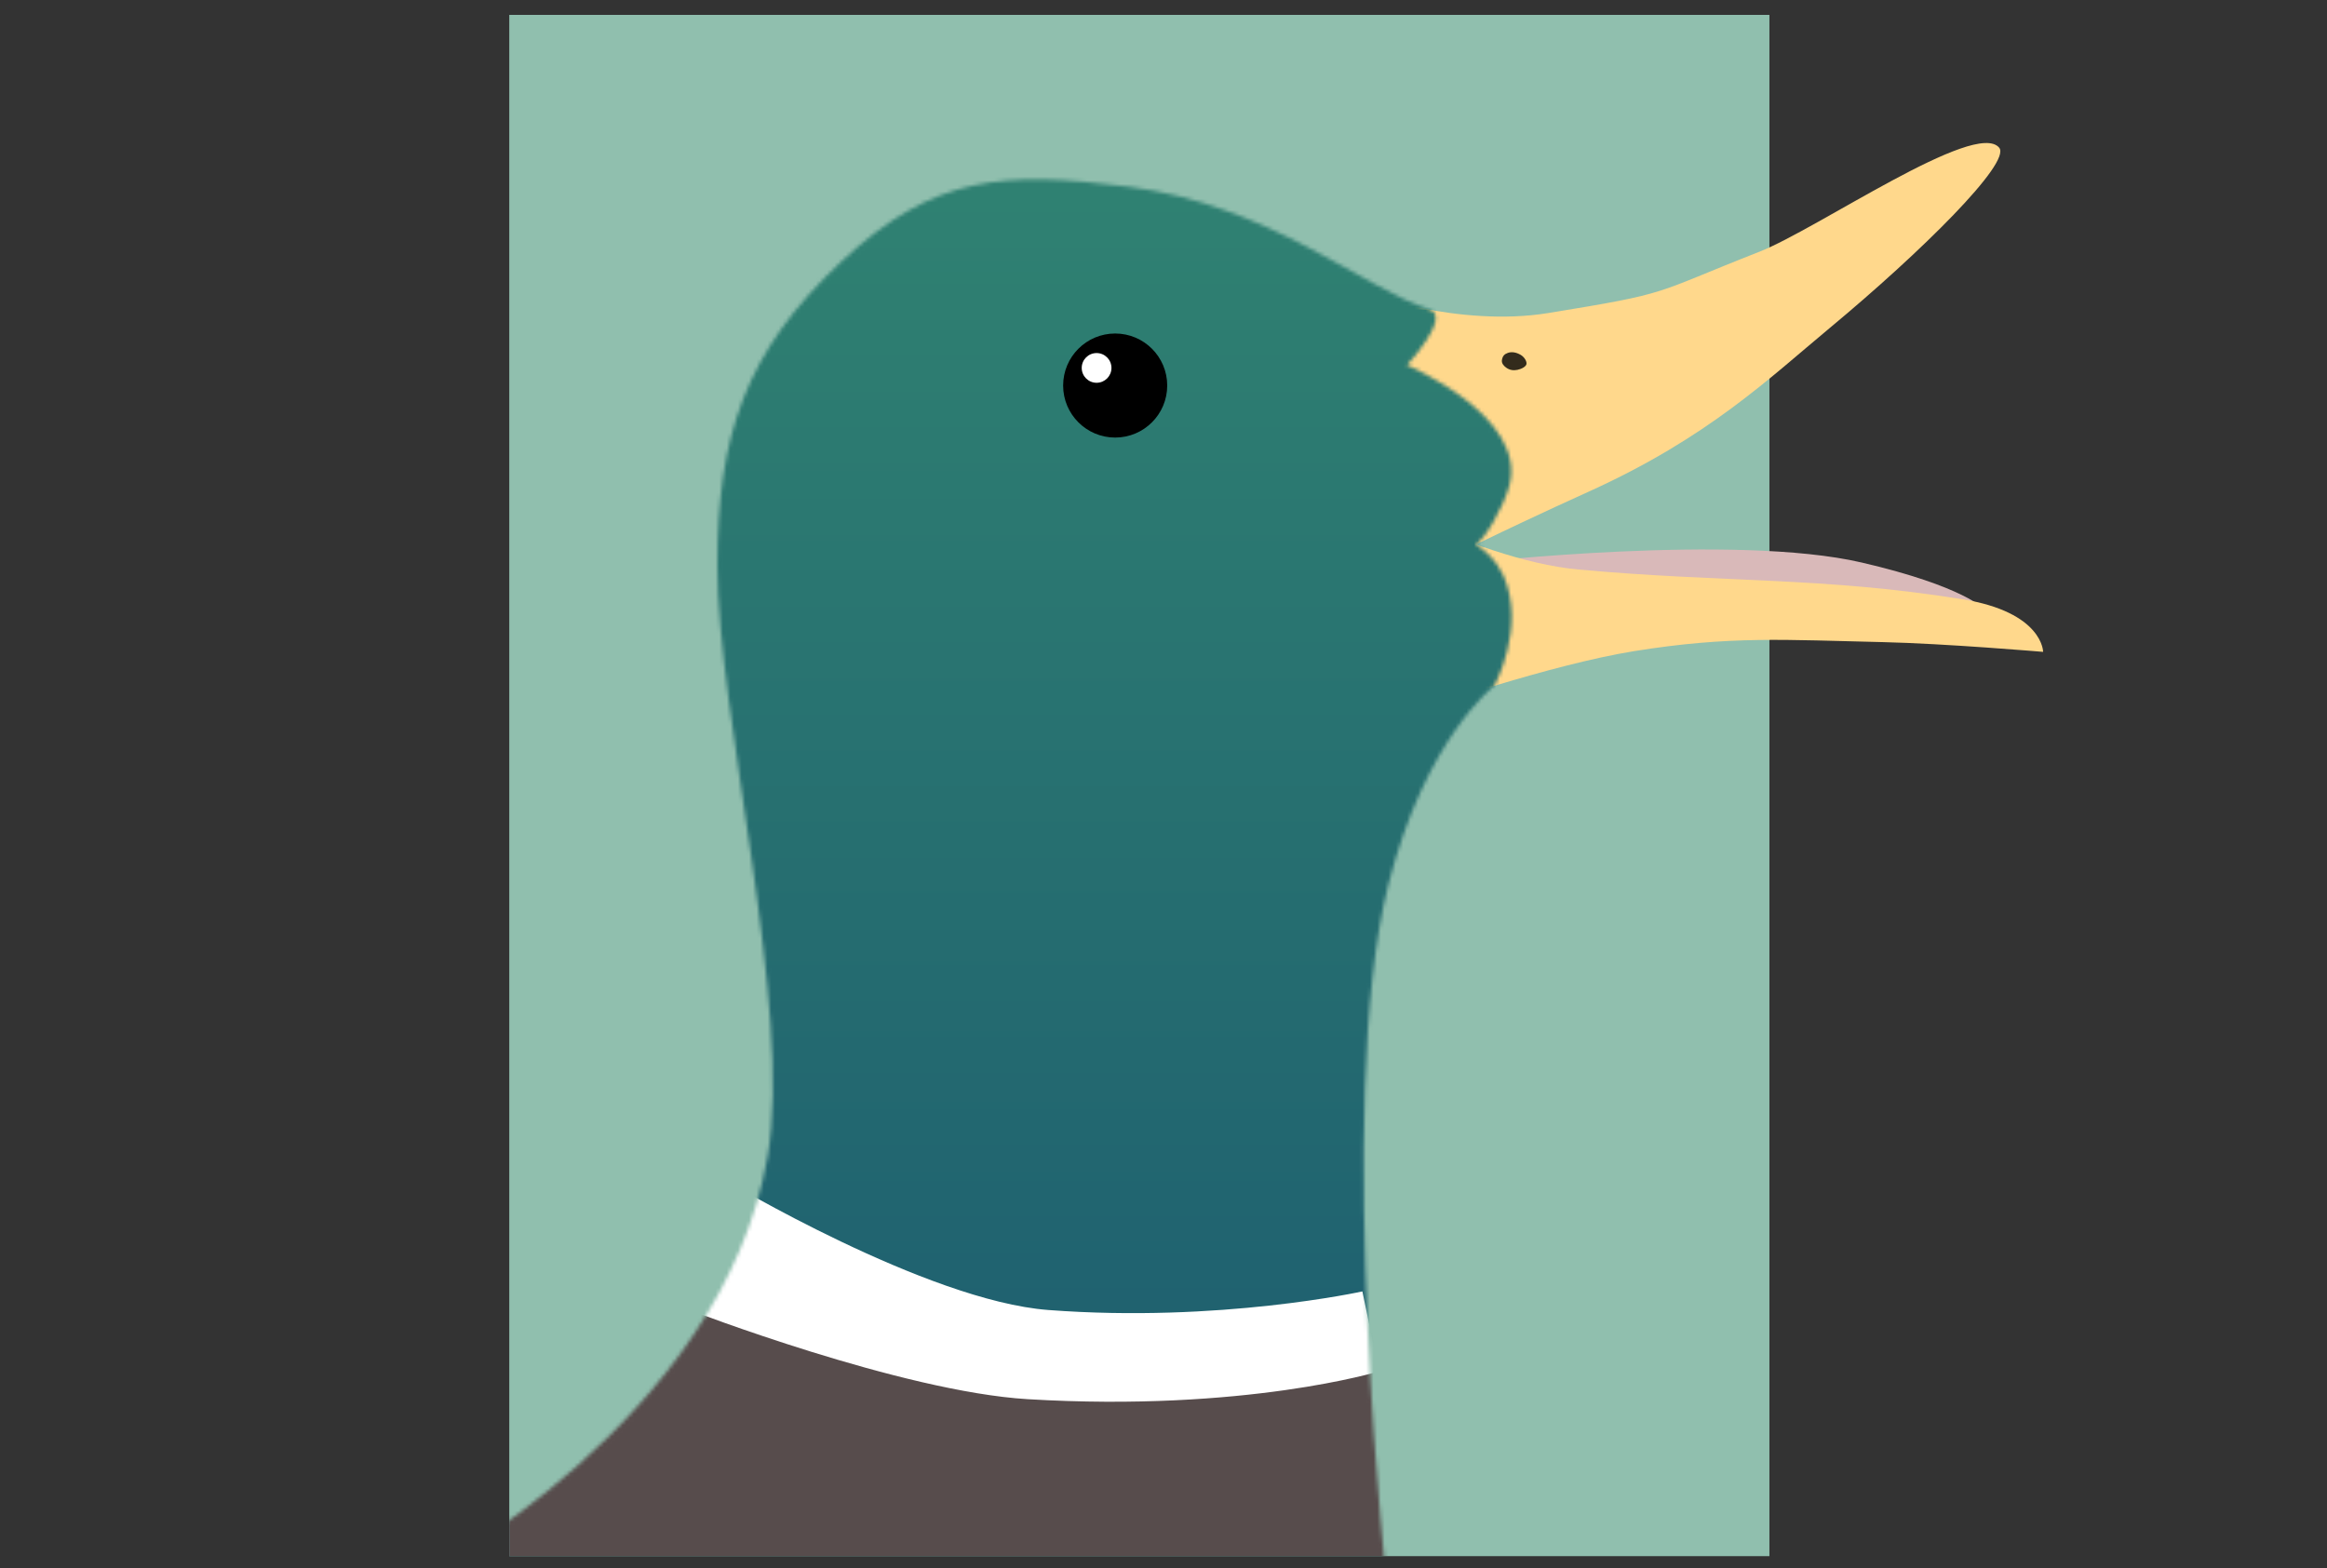
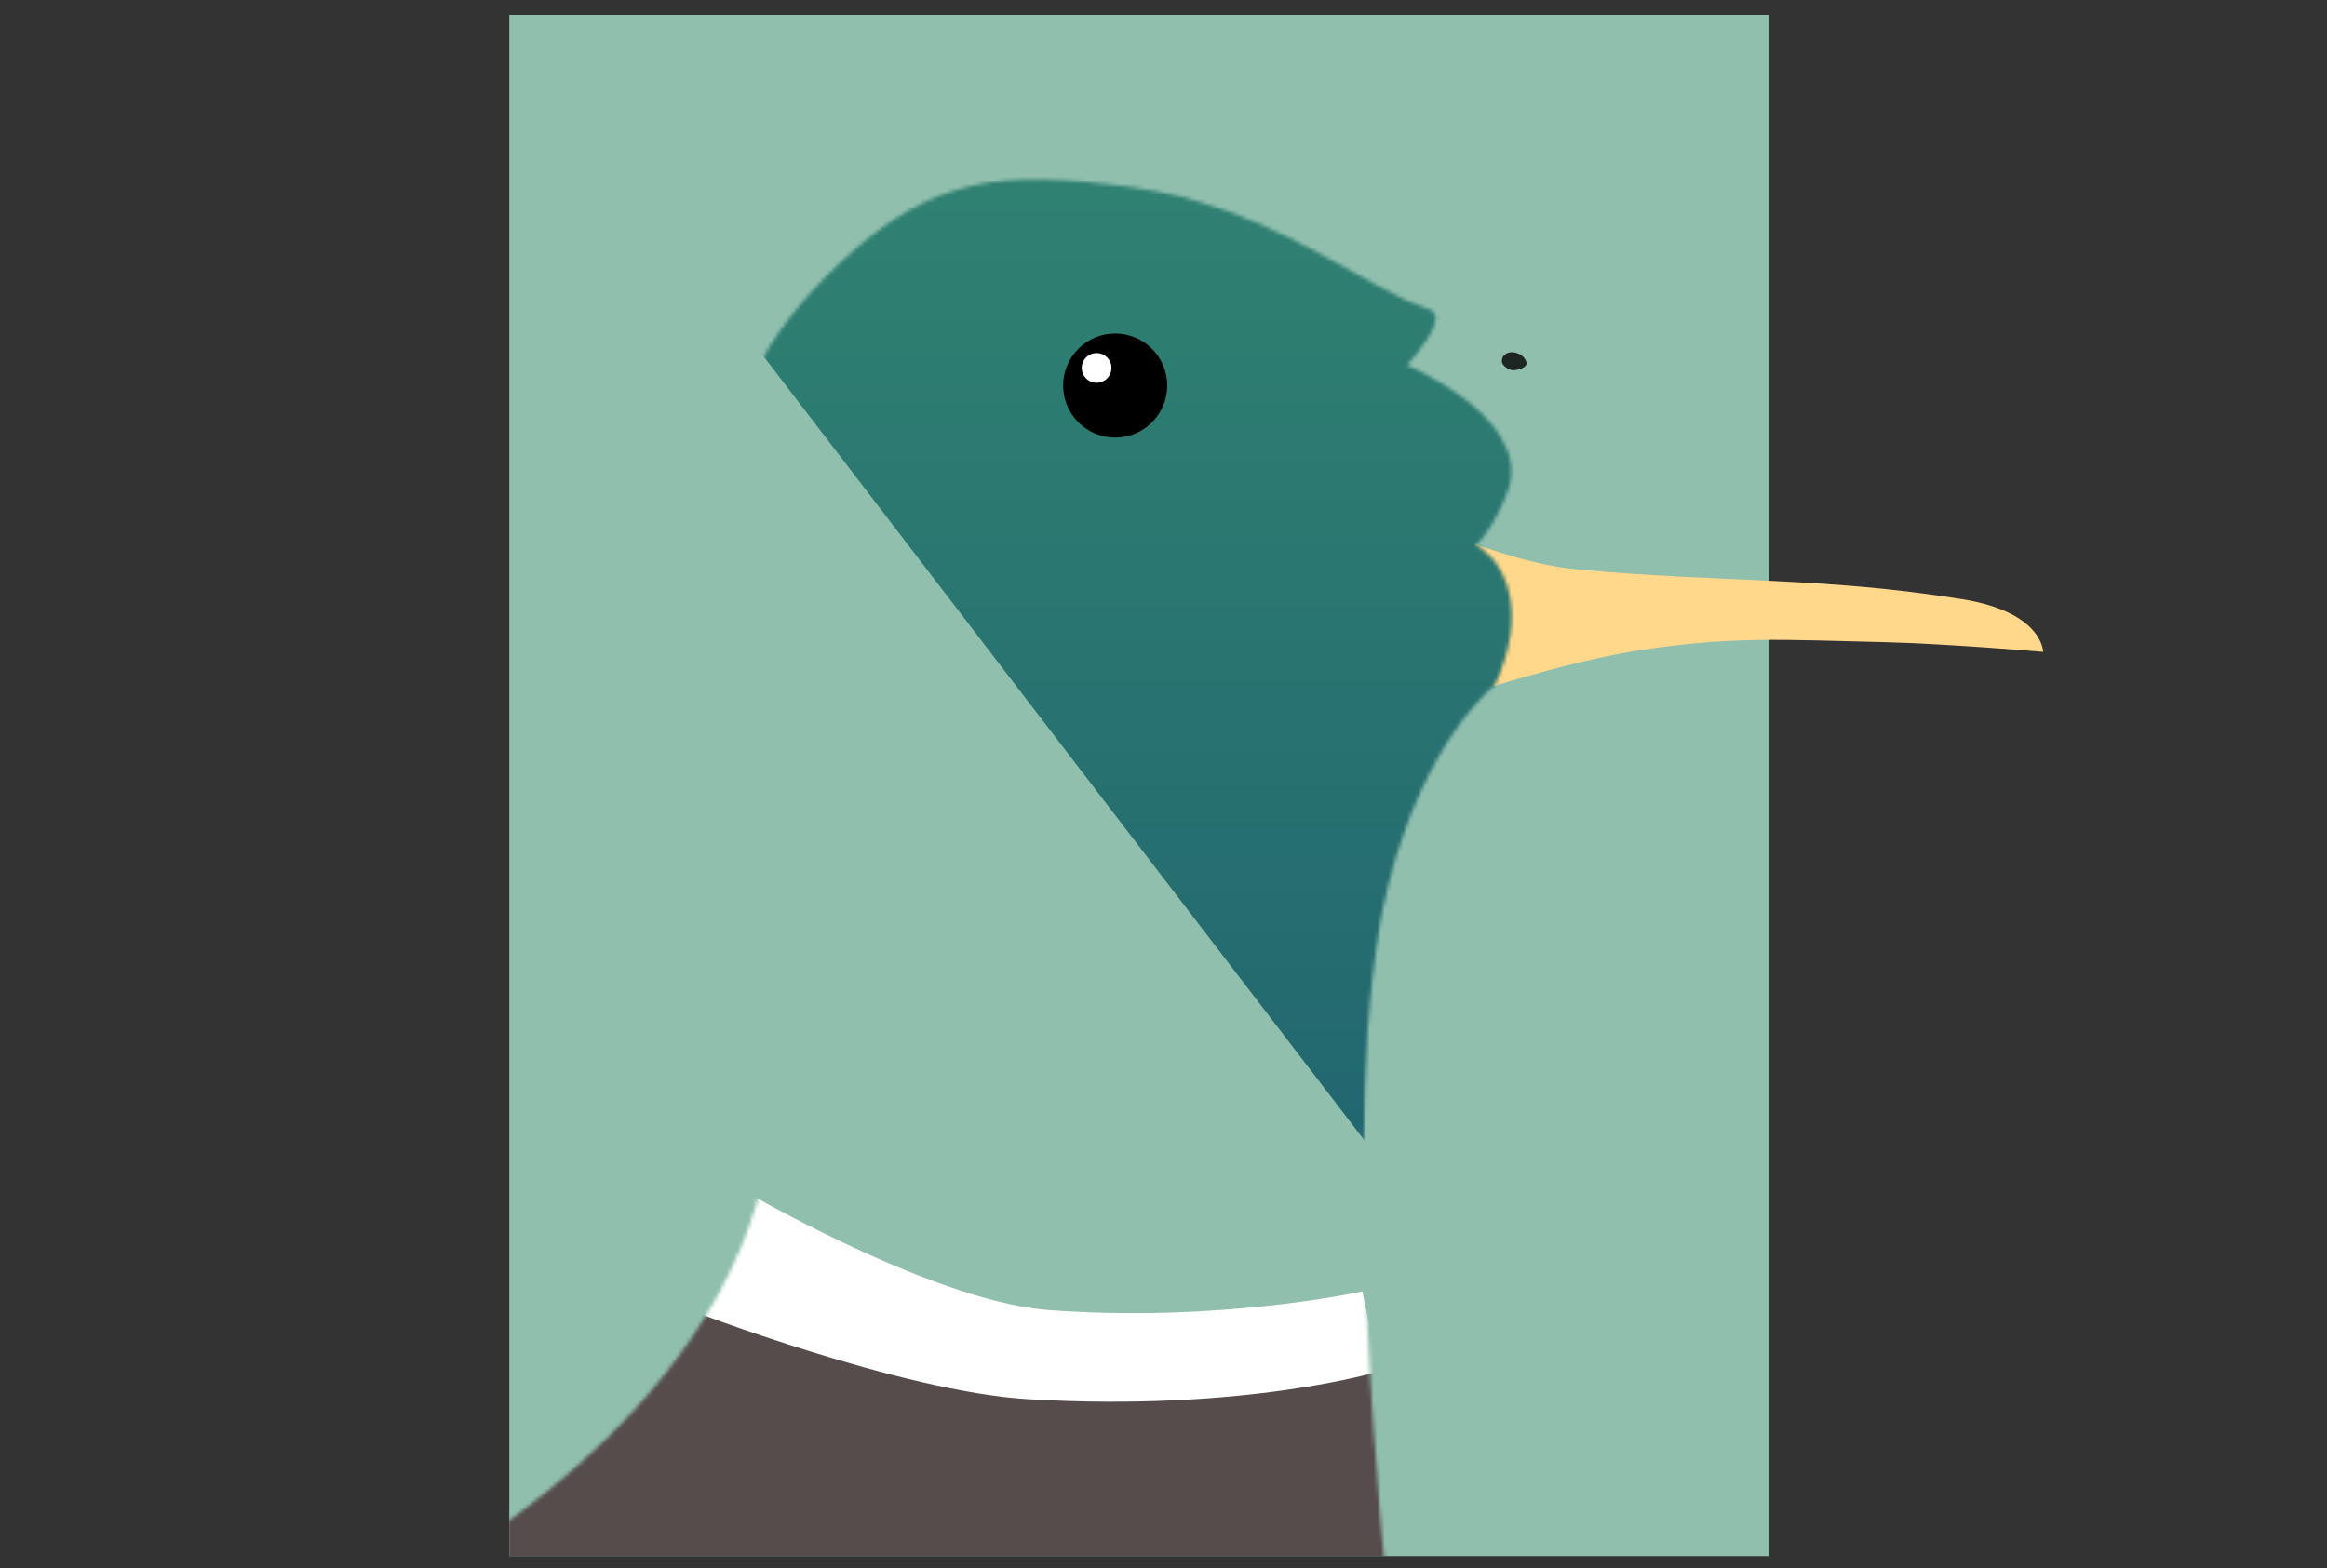
<svg xmlns="http://www.w3.org/2000/svg" fill="none" height="422" viewBox="0 0 626 422" width="626">
  <rect x="0" y="0" width="626" height="422" fill="#333333" stroke="none" />
  <linearGradient id="a" gradientUnits="userSpaceOnUse" x1="294" x2="294" y1="4" y2="419">
    <stop offset="0" stop-color="#328672" />
    <stop offset="1" stop-color="#1c5b6f" />
  </linearGradient>
  <clipPath id="b">
    <path d="m0 0h626v422h-626z" />
  </clipPath>
  <clipPath id="c">
    <path d="m137-16h413v434.742h-413z" />
  </clipPath>
  <clipPath id="d">
    <path d="m137 3.742h413v415h-413z" />
  </clipPath>
  <mask id="e" height="385" maskUnits="userSpaceOnUse" width="293" x="114" y="48">
    <path d="m303.5 50.242c38.109 4.839 63.5 27.5 81 33 6.127 1.926-6 15-6 15s32.53 13.758 27.516 32.5c-1.516 5.666-6.516 14.258-9.016 15.758 3 2 5.484 4.258 7.5 8.5 6 14-2.5 29.5-2.5 29.5s-18.562 14.235-28.5 53.482c-14.954 59.058 0 192.76 0 192.76-38.667-.667-117.9-1.6-125.5 0s-94.5 4.667-134-7c0 0 80.121-41.333 92.5-112.5 6.86-39.437-13.5-118.971-13.5-159 0-35 7.459-57.657 33.5-82 24.737-23.123 43.408-24.265 77-20z" fill="#fff" />
  </mask>
  <g clip-path="url(#b)">
    <g clip-path="url(#c)">
      <path d="m114 4h362v428h-362z" fill="#90bfae" />
-       <path d="m416.454 84.242c-24.085 3.915-49.954-5.5-49.954-5.5l21.5 72.258s14.411-7.389 39.5-18.758c32-14.5 48.5-30.5 64.746-44 24.672-20.501 48.898-44.5 45.566-48.5-6.371-7.649-48.832 21.85-64.514 28-29.324 11.5-23.008 11-56.844 16.5z" fill="#ffd88c" />
-       <path d="m500.818 151.366c-33.936-7.893-104.214 0-104.214 0l137.259 12.61s-5.356-6.171-33.045-12.61z" fill="#d9b9b9" />
      <path d="m424.575 153.242c-29.062-2.667-67.825-25.726-67.825-25.726l26.256 63.133s34.085-11.818 56.62-15.443c25.838-4.157 40.716-3.015 66.819-2.425 16.889.383 43.191 2.626 43.191 2.626s0-10.665-21.749-14.165c-37.819-6.086-63.939-4.387-103.312-8z" fill="#ffd88c" />
      <path d="m405.2 98.935c-.682-.489-1.284-1.185-1.163-2.016.166-1.147.697-1.636 1.568-1.952 1.054-.383 2.271-.169 3.44.497 1.046.596 1.69 1.747 1.608 2.452-.081.706-1.329 1.383-2.452 1.608-1.098.22-2.09.063-3.001-.59z" fill="#000" fill-opacity=".8" />
      <g clip-path="url(#d)">
        <g mask="url(#e)">
-           <path d="m135 4h318v415h-318z" fill="url(#a)" />
+           <path d="m135 4h318v415z" fill="url(#a)" />
          <path d="m282 367-113-36.5-67 28 6 97.5h292.5l-9.5-97.5z" fill="#574c4c" />
          <path d="m282 352.5c-32.794-2.495-87-35-87-35l-9.5 35s56.977 21.964 91 24c58.5 3.5 94.5-7.5 94.5-7.5l-4.5-21.5s-38.5 8.5-84.5 5z" fill="#fff" />
        </g>
      </g>
      <circle cx="300" cy="103.742" fill="#000" r="14" />
      <circle fill="#fff" r="4" transform="matrix(1 0 0 -1 295 99)" />
    </g>
  </g>
</svg>